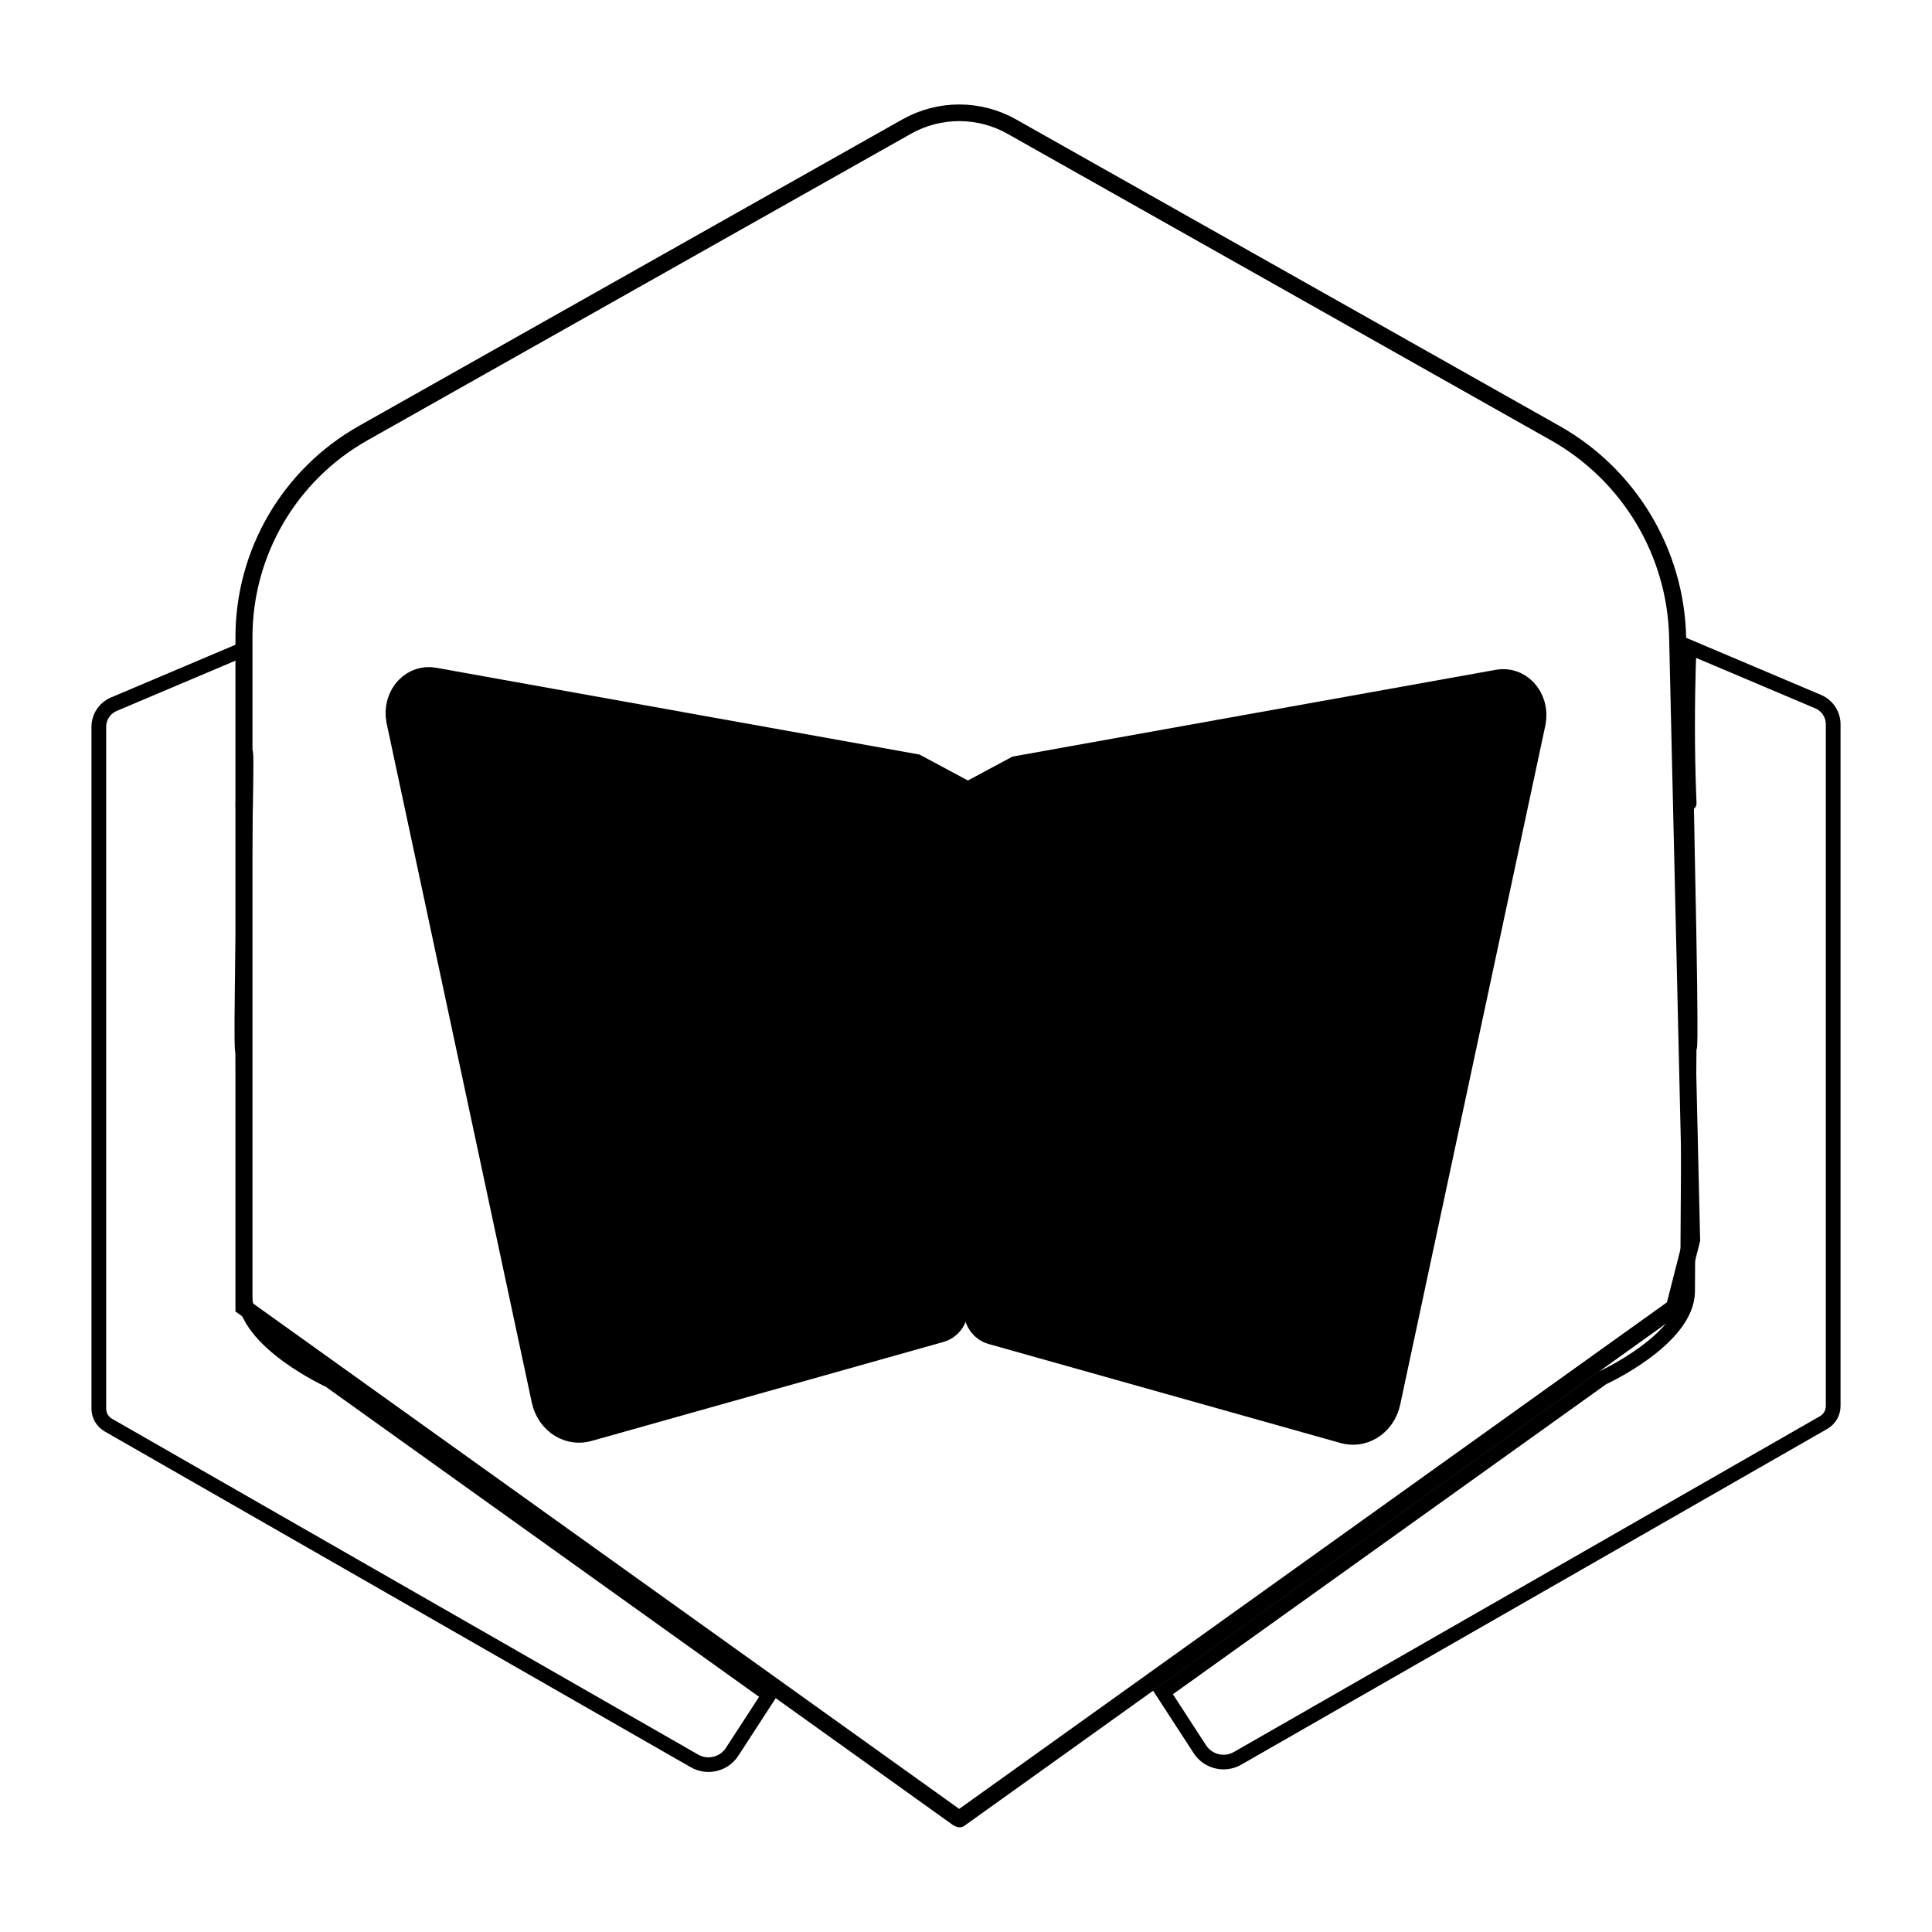
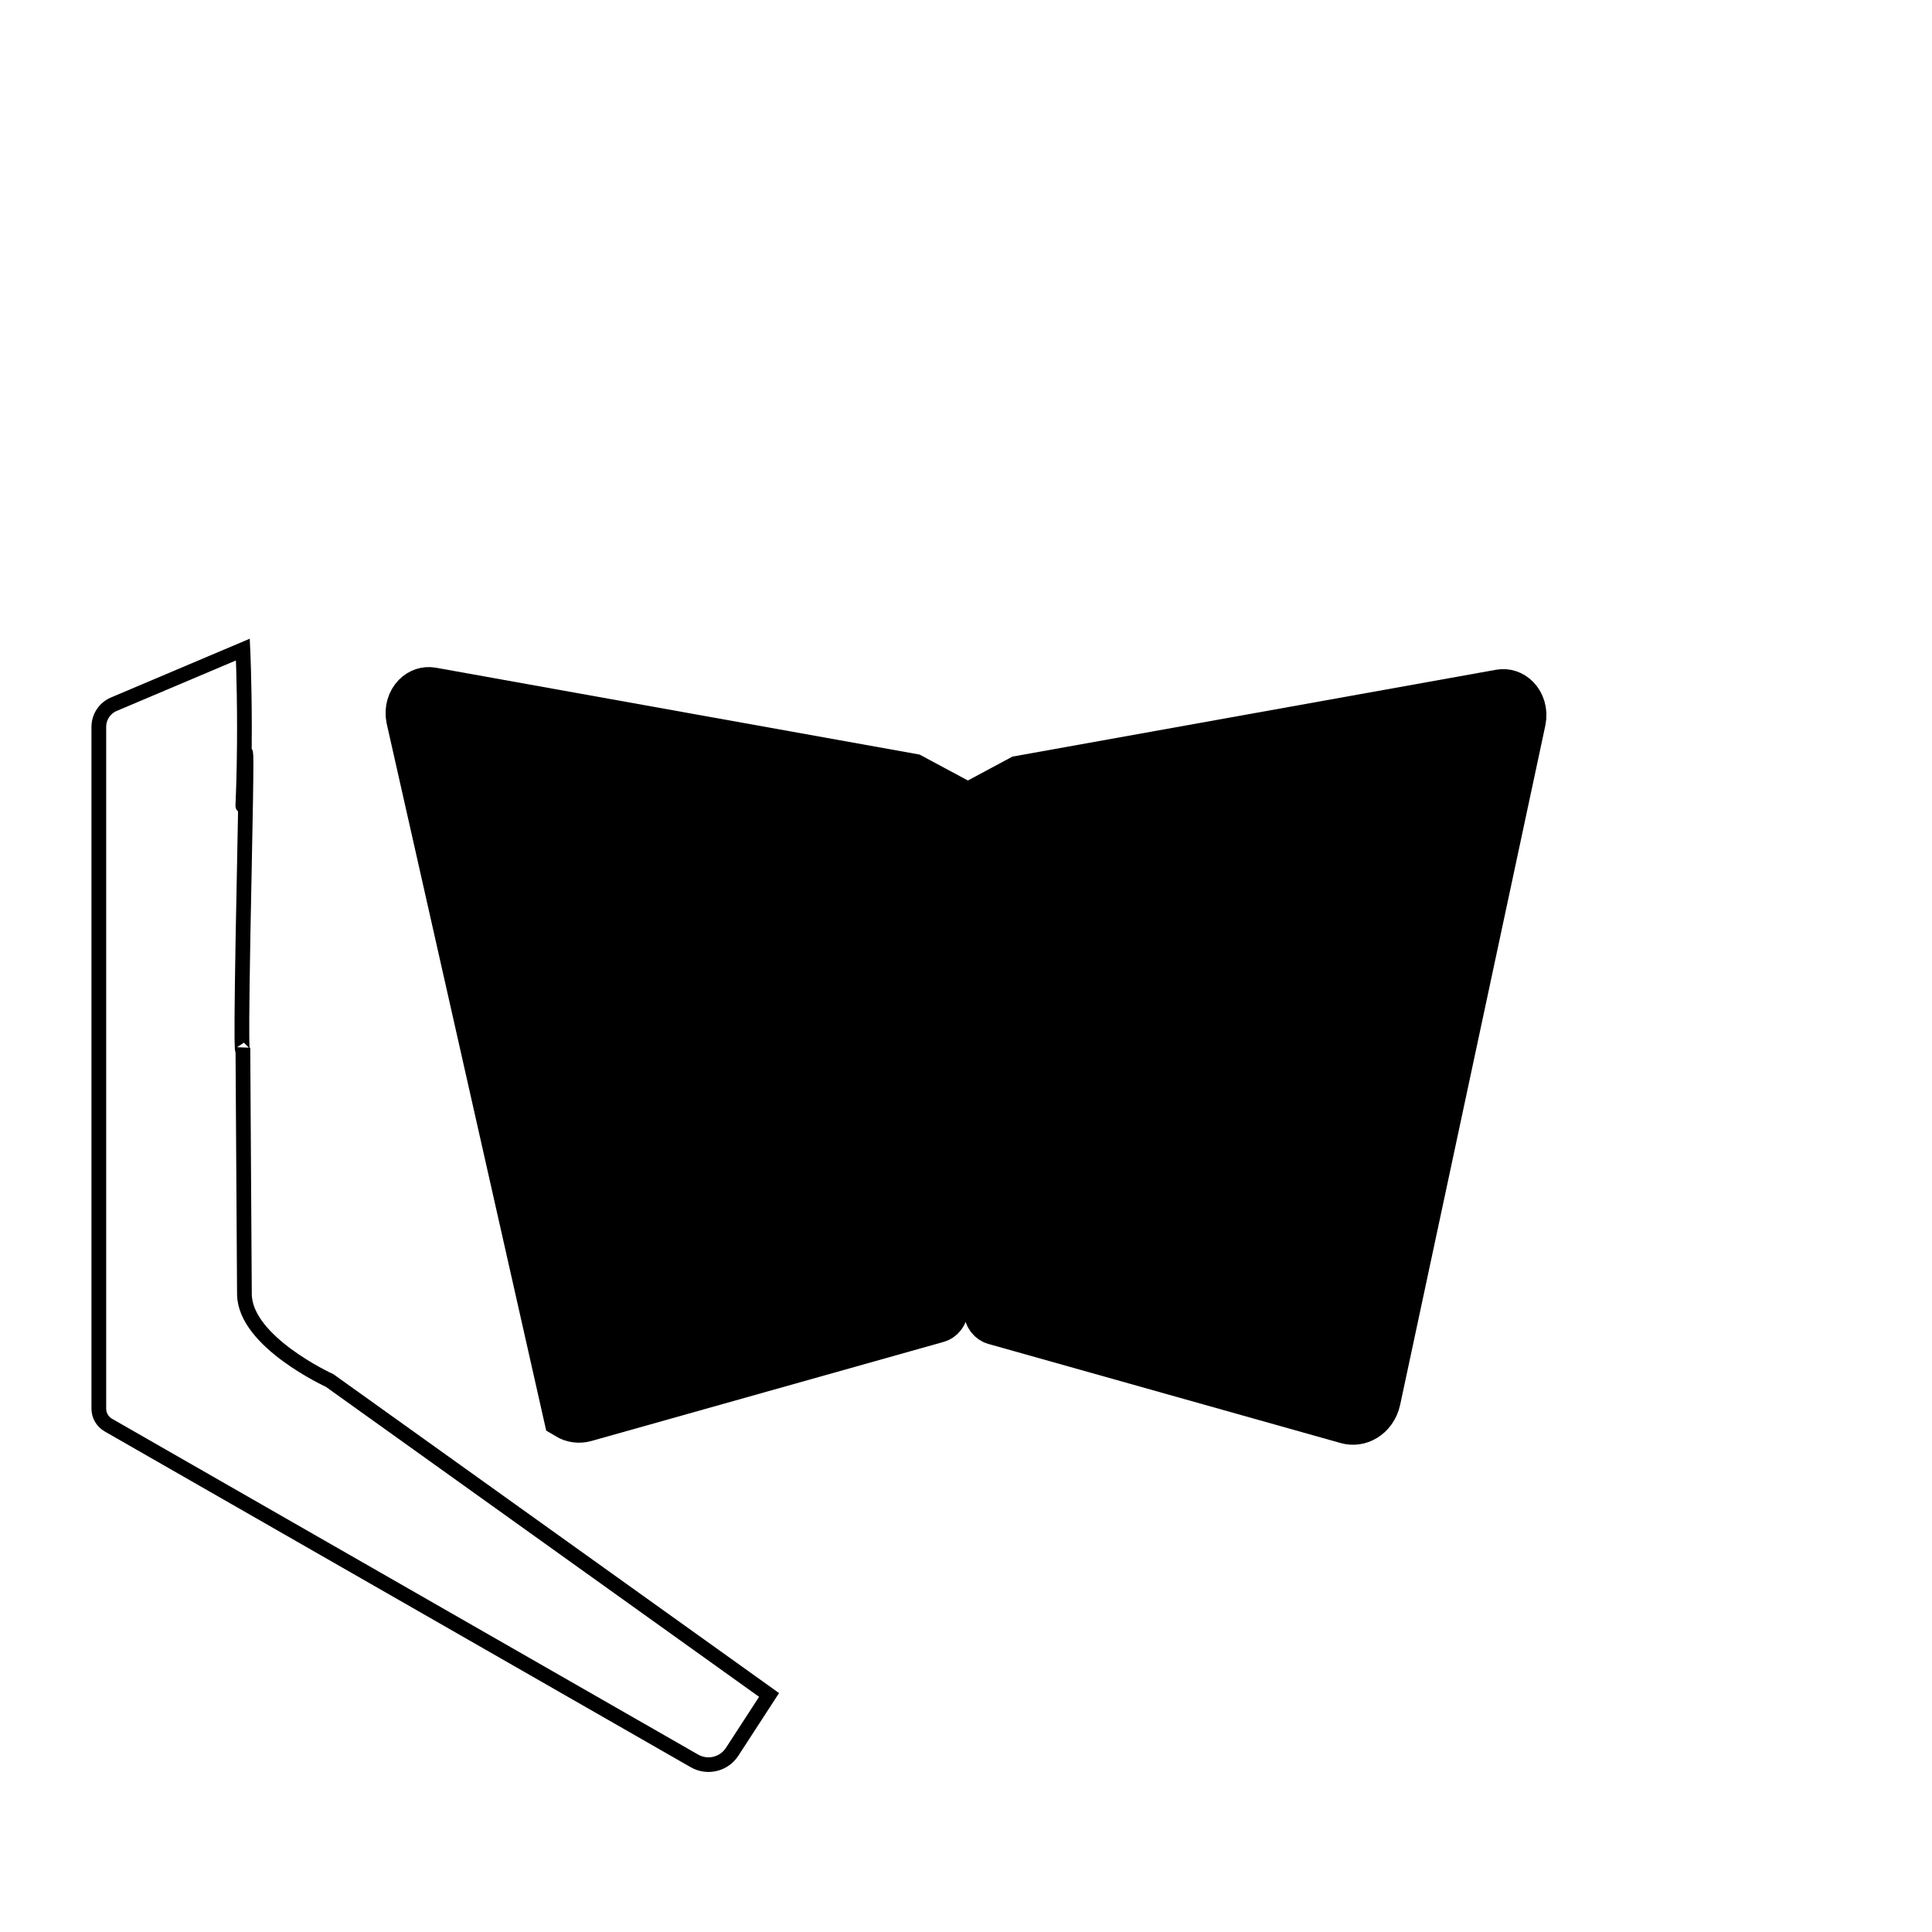
<svg xmlns="http://www.w3.org/2000/svg" version="1.1" width="69" height="69" viewBox="0 0 69 69" xml:space="preserve">
  <desc>Created with Fabric.js 5.3.0</desc>
  <defs>
</defs>
  <g transform="matrix(0 0.297 -0.304 0 34.564 34.5)" id="W32XB4CJLuj7c-VzoK-DI">
-     <path style="stroke: rgb(0,0,0); stroke-width: 2; stroke-dasharray: none; stroke-linecap: butt; stroke-dashoffset: 0; stroke-linejoin: miter; stroke-miterlimit: 4; fill: rgb(245,245,245); fill-opacity: 0; fill-rule: nonzero; opacity: 1;" vector-effect="non-scaling-stroke" transform=" translate(0, 0)" d="M 32.945 -85.036 L 41.036 -83.02 C 41.036 -83.02 71.99 -40.77 87.38 -19.763 C 102.771 1.244 102.598 1.008 102.598 1.008 L 41.036 85.036 L -39.55 85.036 L -39.55 85.036 C -49.708 85.036 -59.08 79.685 -64.076 71.032 L -100.938 7.185 L -100.938 7.185 C -103.151 3.351 -103.151 -1.336 -100.938 -5.169 L -64.076 -69.017 L -64.076 -69.017 C -59.062 -77.7 -49.746 -83.162 -39.554 -83.393 z" stroke-linecap="round" />
-   </g>
+     </g>
  <g transform="matrix(0 0.261 0.263 0 15.498 43.111)" id="jo8bPJVHOl4calua55ULU">
    <path style="stroke: rgb(0,0,0); stroke-width: 2; stroke-dasharray: none; stroke-linecap: butt; stroke-dashoffset: 0; stroke-linejoin: miter; stroke-miterlimit: 4; fill: none; fill-rule: nonzero; opacity: 1;" vector-effect="non-scaling-stroke" transform=" translate(-0, 0)" d="M 21.334 -45.508 L 27.58 -45.508 L 27.58 -45.508 C 28.509 -45.508 29.367 -45.014 29.829 -44.214 L 75.78 35.375 L 75.78 35.375 C 76.798 37.139 76.252 39.386 74.534 40.493 L 66.754 45.508 L 23.729 -14.161 C 23.729 -14.161 18.427 -25.703 11.894 -25.736 C 5.36 -25.77 -21.803 -25.945 -21.803 -25.945 C -21.803 -25.945 -16.822 -26.361 -46.939 -25.736 C -77.057 -25.112 -52.663 -26.047 -55.063 -25.945 C -58.853 -25.783 -62.552 -25.733 -65.772 -25.736 C -71.897 -25.743 -76.292 -25.945 -76.292 -25.945 L -68.815 -43.468 L -68.815 -43.468 C -68.287 -44.705 -67.066 -45.508 -65.714 -45.508 z" stroke-linecap="round" />
  </g>
  <g transform="matrix(0 0.261 -0.263 0 53.502 43.019)" id="CH5cjb5ICRtScU7Mh7250">
-     <path style="stroke: rgb(0,0,0); stroke-width: 2; stroke-dasharray: none; stroke-linecap: butt; stroke-dashoffset: 0; stroke-linejoin: miter; stroke-miterlimit: 4; fill: none; fill-rule: nonzero; opacity: 1;" vector-effect="non-scaling-stroke" transform=" translate(-0, 0)" d="M 21.334 -45.508 L 27.58 -45.508 L 27.58 -45.508 C 28.509 -45.508 29.367 -45.014 29.829 -44.214 L 75.78 35.375 L 75.78 35.375 C 76.798 37.139 76.252 39.386 74.534 40.493 L 66.754 45.508 L 23.729 -14.161 C 23.729 -14.161 18.427 -25.703 11.894 -25.736 C 5.36 -25.77 -21.803 -25.945 -21.803 -25.945 C -21.803 -25.945 -16.822 -26.361 -46.939 -25.736 C -77.057 -25.112 -52.663 -26.047 -55.063 -25.945 C -58.853 -25.783 -62.552 -25.733 -65.772 -25.736 C -71.897 -25.743 -76.292 -25.945 -76.292 -25.945 L -68.815 -43.468 L -68.815 -43.468 C -68.287 -44.705 -67.066 -45.508 -65.714 -45.508 z" stroke-linecap="round" />
-   </g>
+     </g>
  <g transform="matrix(-0.53 -0.037 -0.042 0.599 44.102 37.266)" id="z6PE8rQseEI2_RSzb5jEh">
    <path style="stroke: rgb(0,0,0); stroke-width: 3; stroke-dasharray: none; stroke-linecap: butt; stroke-dashoffset: 0; stroke-linejoin: miter; stroke-miterlimit: 4; fill: rgb(0,0,0); fill-rule: nonzero; opacity: 1;" vector-effect="non-scaling-stroke" transform=" translate(2.085e-7, -0)" d="M -17.846 -20.399 C -17.907 -20.812 -17.734 -21.225 -17.384 -21.503 C -17.034 -21.782 -16.552 -21.89 -16.095 -21.792 L 15.725 -14.681 L 17.858 -13.492 L 15.469 16.753 L 15.469 16.753 C 15.445 17.059 15.193 17.313 14.853 17.373 L -9.246 21.796 L -9.246 21.796 C -9.712 21.881 -10.198 21.792 -10.588 21.55 C -10.978 21.307 -11.237 20.933 -11.303 20.515 z" stroke-linecap="round" />
  </g>
  <g transform="matrix(0.53 -0.037 0.042 0.599 24.898 37.193)" id="Zrm-h_2YXXa9ZyvVqjZ0e">
-     <path style="stroke: rgb(0,0,0); stroke-width: 3; stroke-dasharray: none; stroke-linecap: butt; stroke-dashoffset: 0; stroke-linejoin: miter; stroke-miterlimit: 4; fill: rgb(0,0,0); fill-rule: nonzero; opacity: 1;" vector-effect="non-scaling-stroke" transform=" translate(2.085e-7, -0)" d="M -17.846 -20.399 C -17.907 -20.812 -17.734 -21.225 -17.384 -21.503 C -17.034 -21.782 -16.552 -21.89 -16.095 -21.792 L 15.725 -14.681 L 17.858 -13.492 L 15.469 16.753 L 15.469 16.753 C 15.445 17.059 15.193 17.313 14.853 17.373 L -9.246 21.796 L -9.246 21.796 C -9.712 21.881 -10.198 21.792 -10.588 21.55 C -10.978 21.307 -11.237 20.933 -11.303 20.515 z" stroke-linecap="round" />
+     <path style="stroke: rgb(0,0,0); stroke-width: 3; stroke-dasharray: none; stroke-linecap: butt; stroke-dashoffset: 0; stroke-linejoin: miter; stroke-miterlimit: 4; fill: rgb(0,0,0); fill-rule: nonzero; opacity: 1;" vector-effect="non-scaling-stroke" transform=" translate(2.085e-7, -0)" d="M -17.846 -20.399 C -17.907 -20.812 -17.734 -21.225 -17.384 -21.503 C -17.034 -21.782 -16.552 -21.89 -16.095 -21.792 L 15.725 -14.681 L 17.858 -13.492 L 15.469 16.753 L 15.469 16.753 C 15.445 17.059 15.193 17.313 14.853 17.373 L -9.246 21.796 L -9.246 21.796 C -9.712 21.881 -10.198 21.792 -10.588 21.55 z" stroke-linecap="round" />
  </g>
</svg>